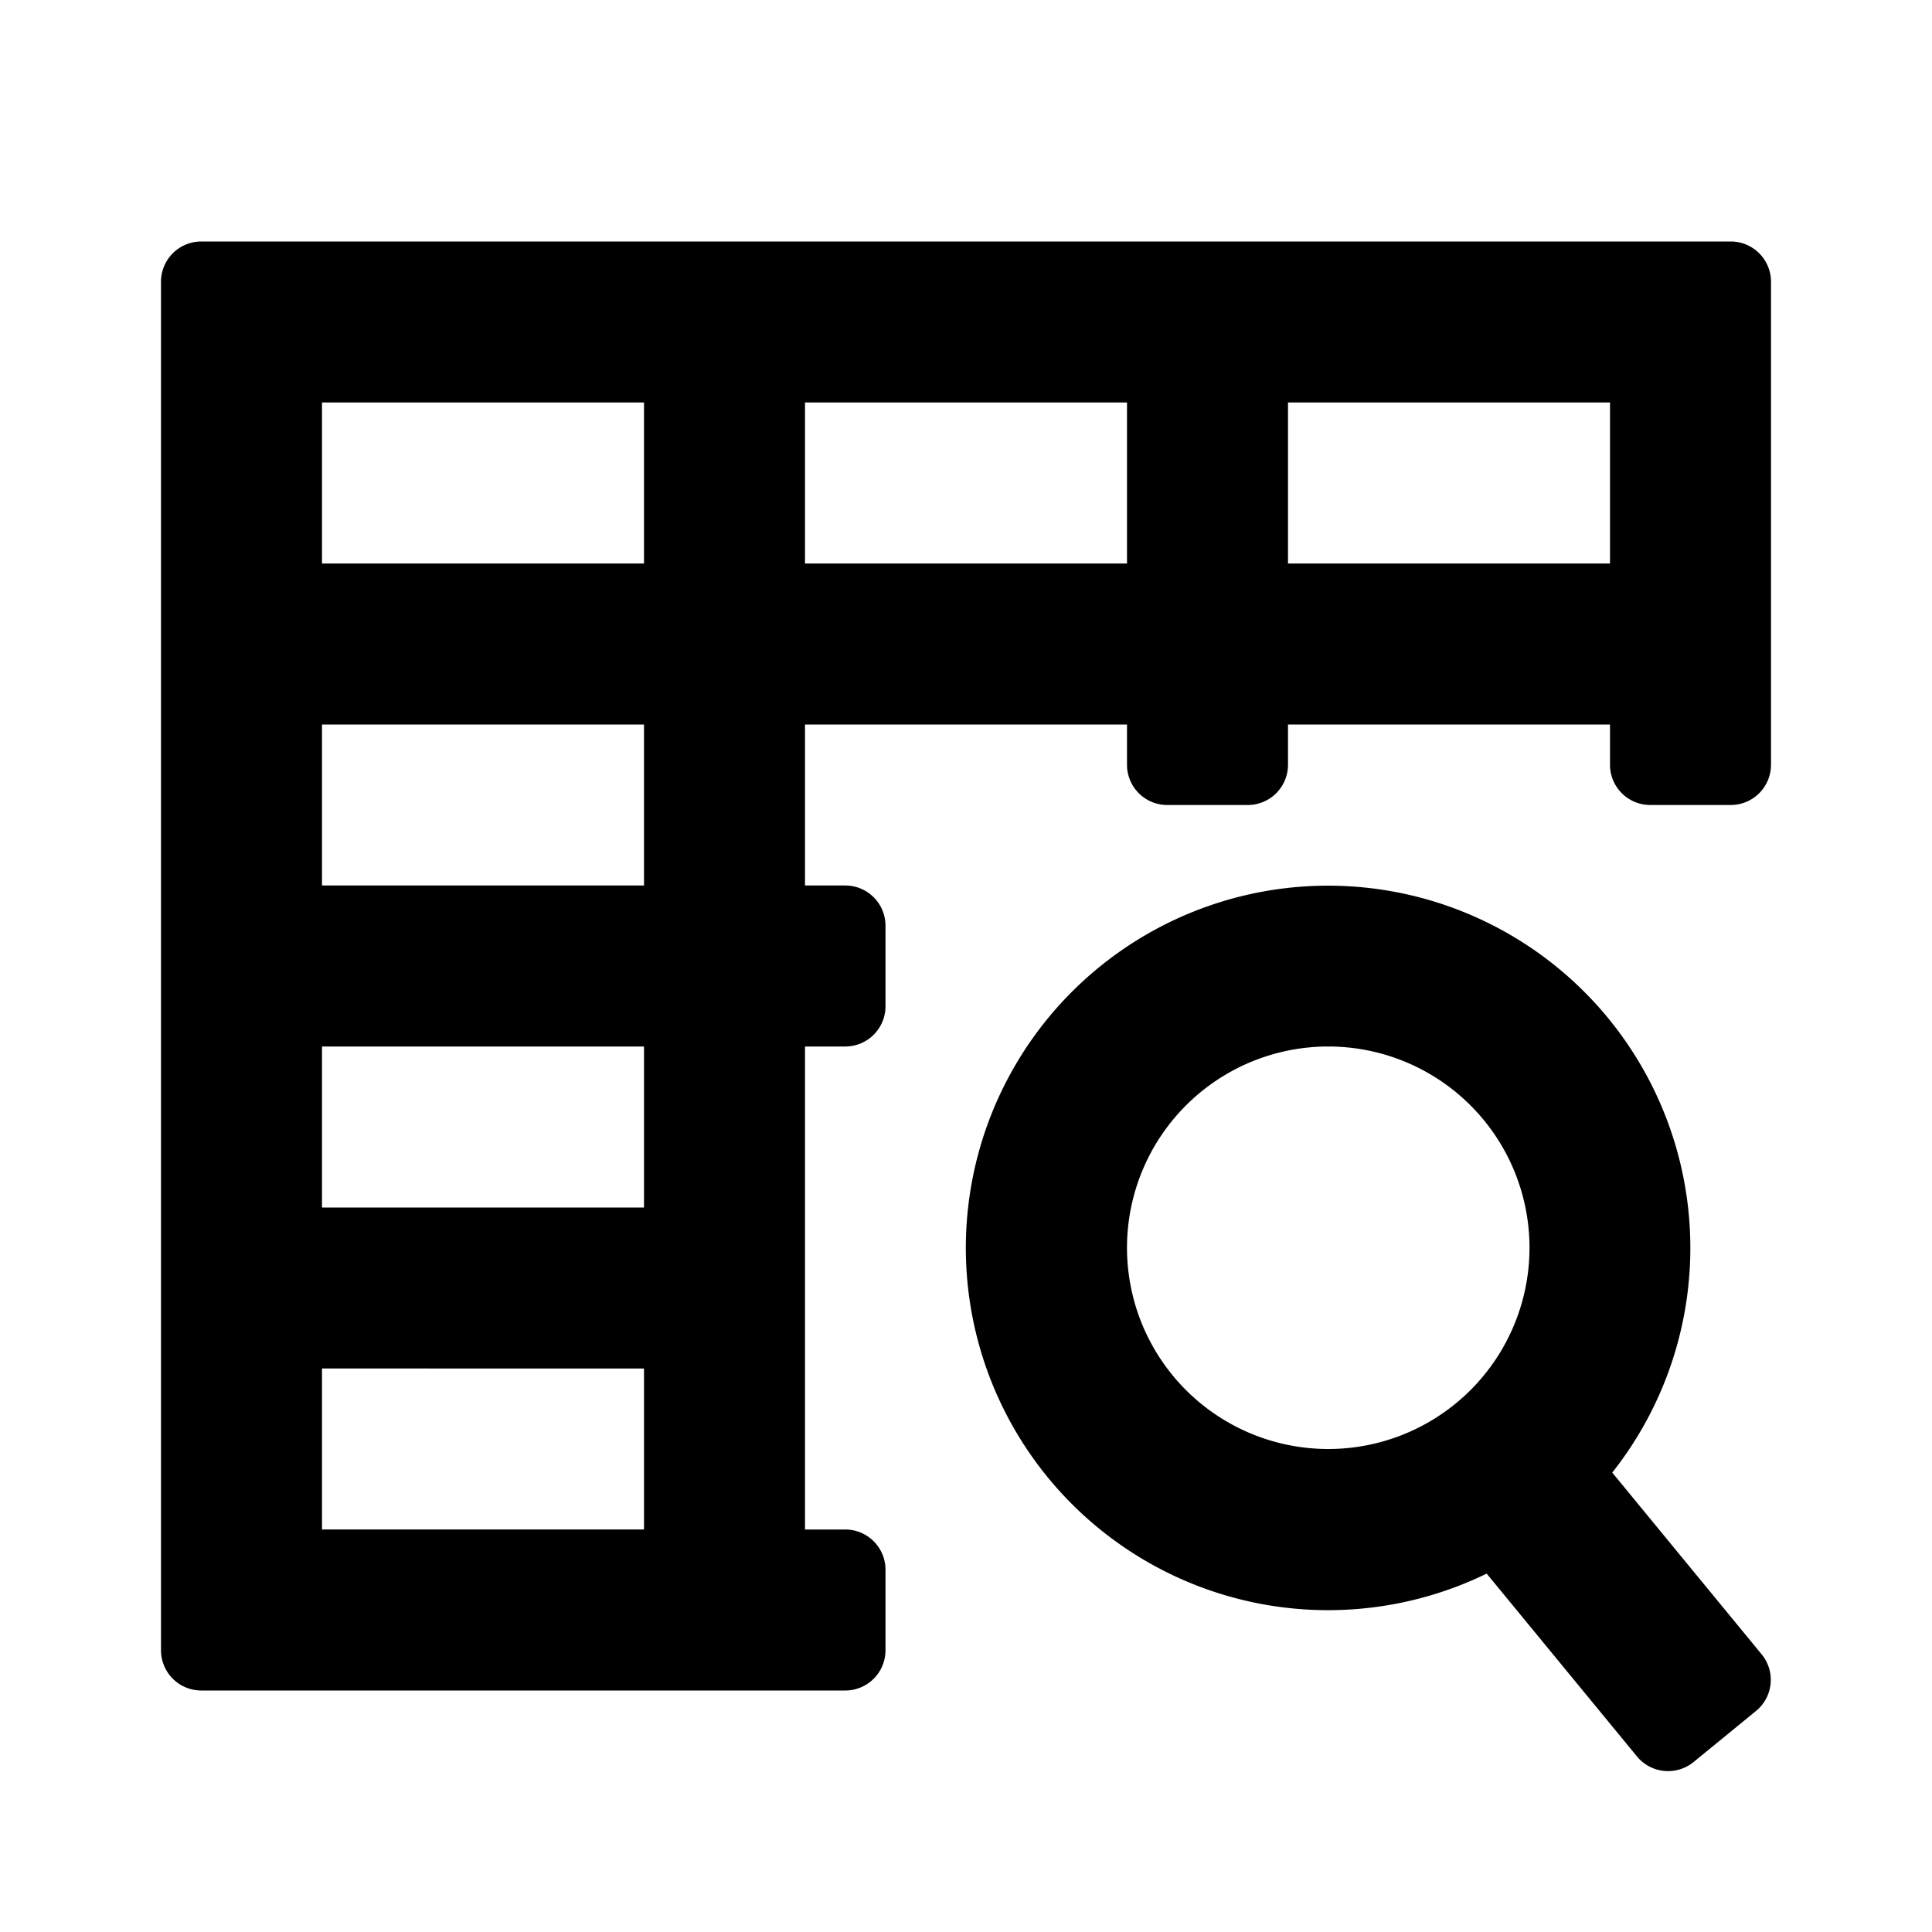
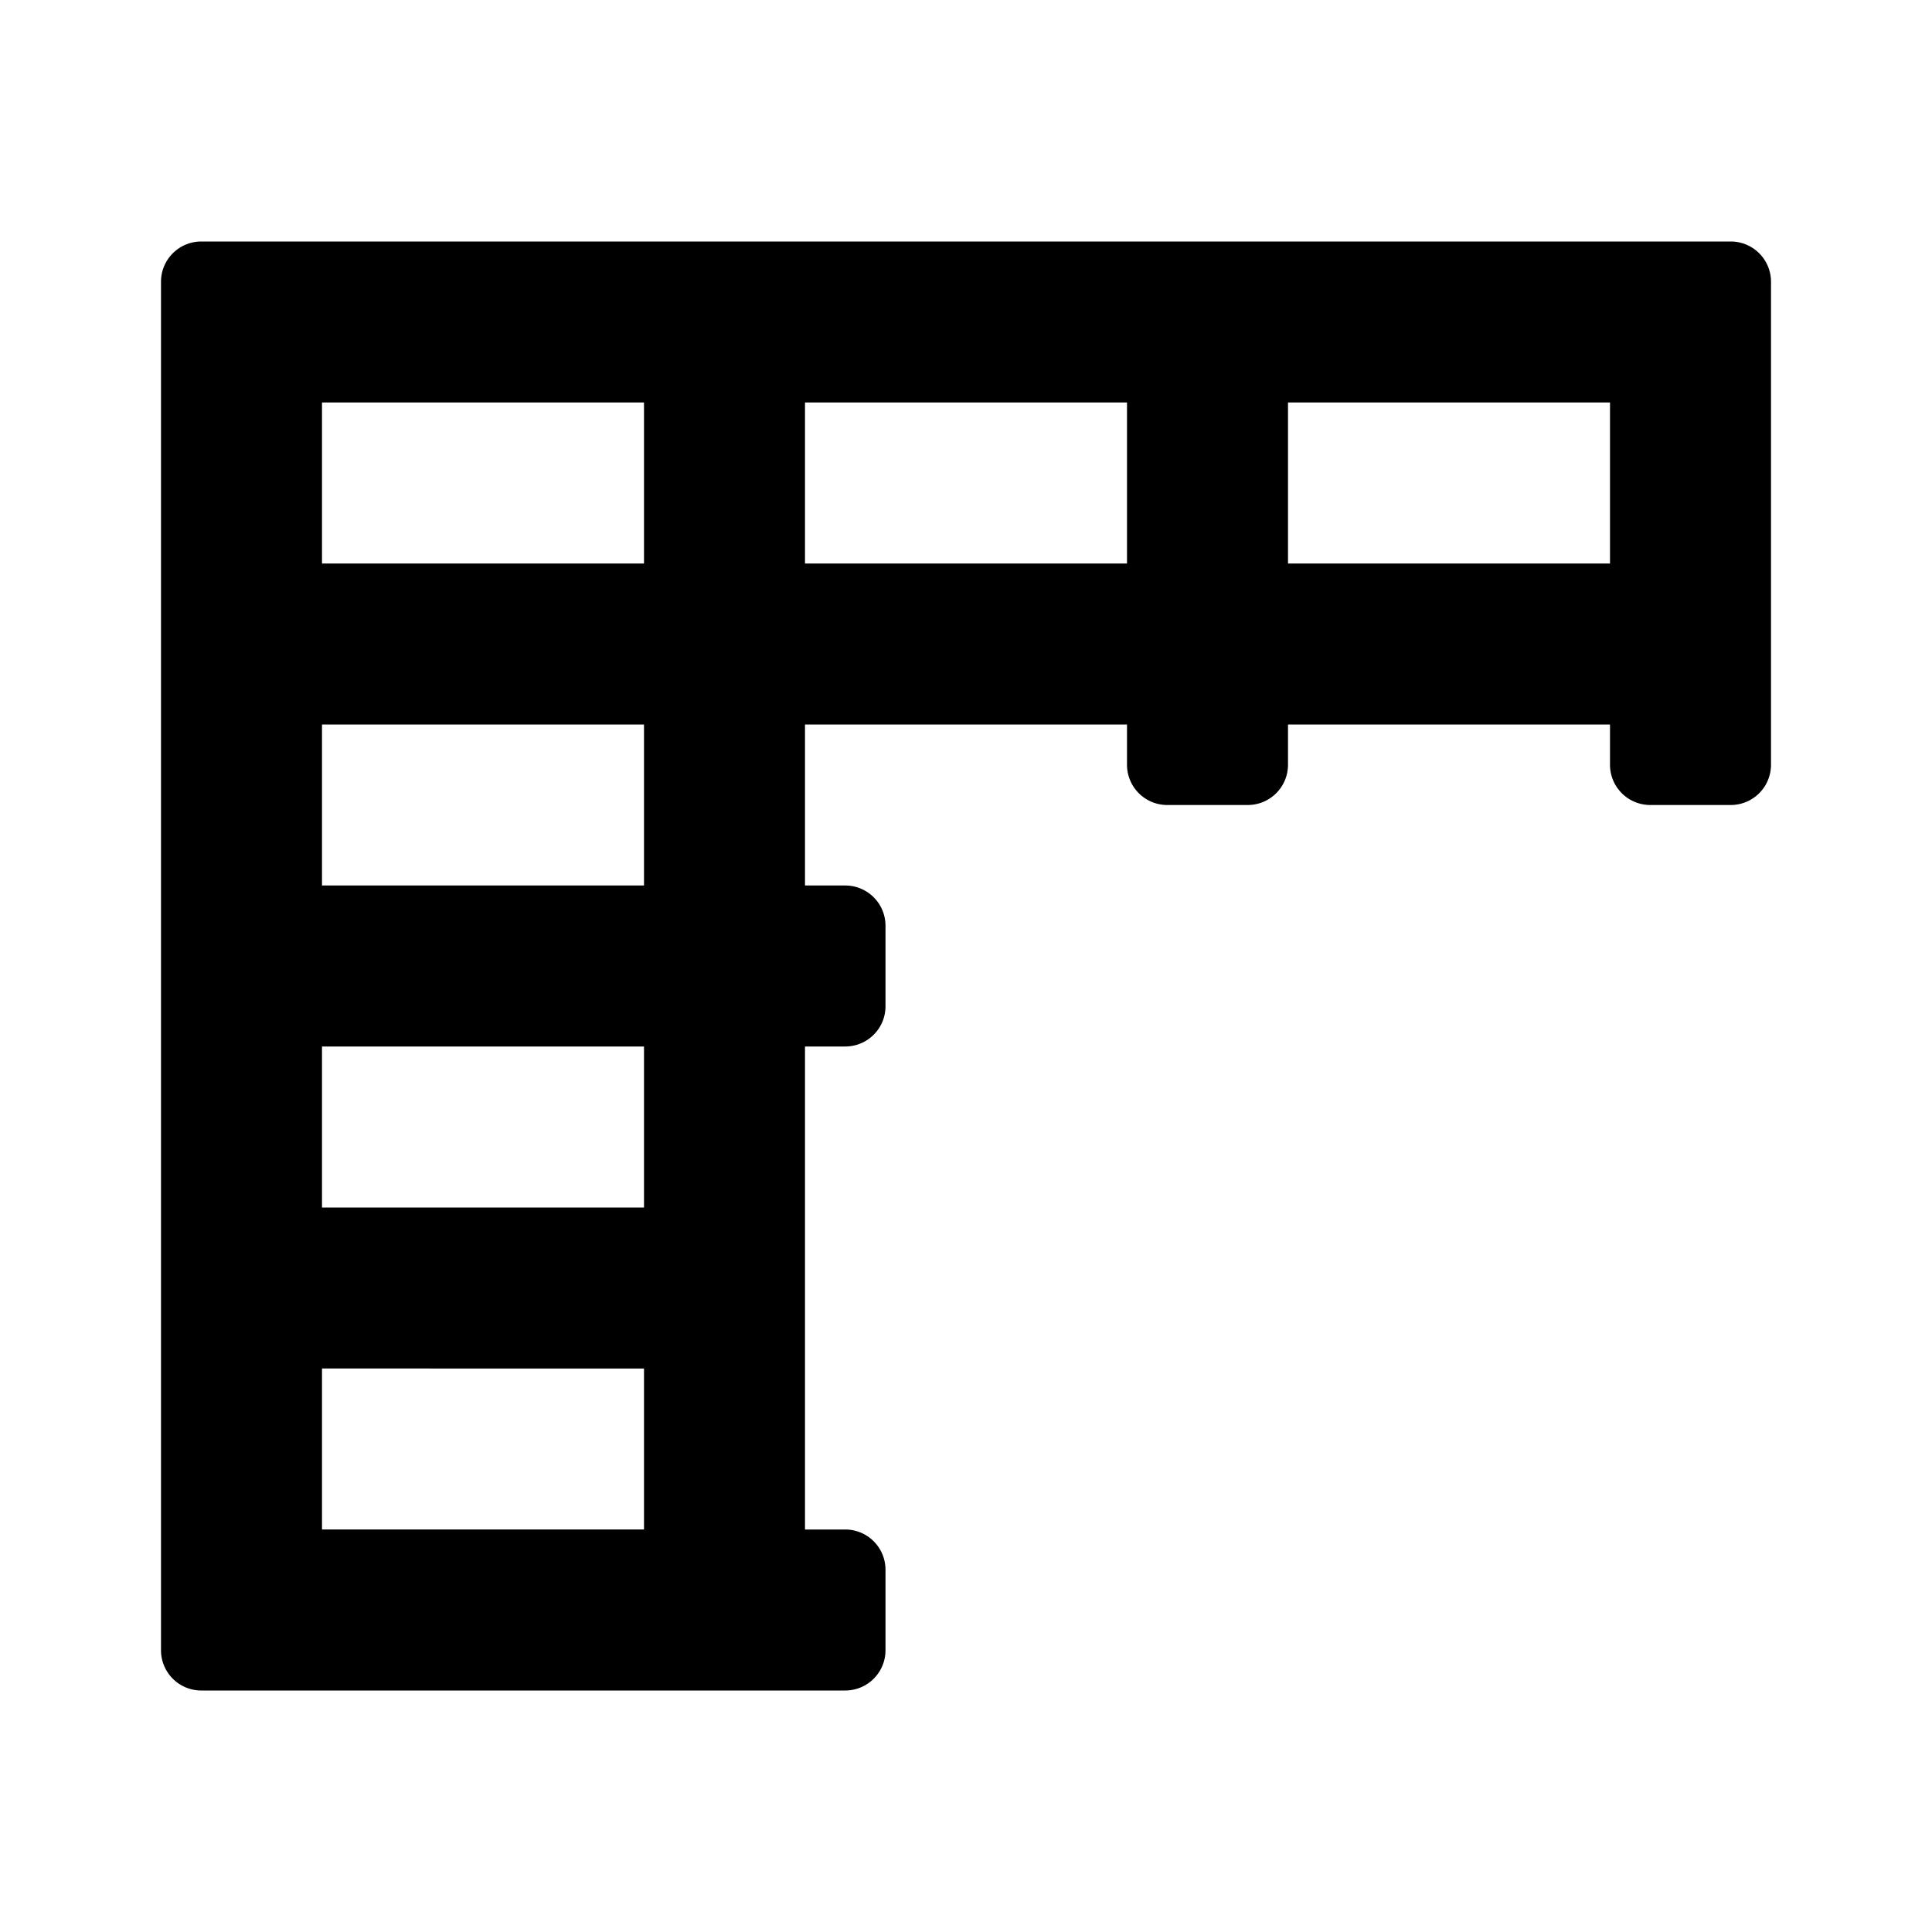
<svg xmlns="http://www.w3.org/2000/svg" width="24" height="24" class="wd-icon-cell-search wd-icon" focusable="false" role="presentation" viewBox="0 0 24 24">
  <g class="wd-icon-container">
    <path fill-rule="evenodd" d="M2.5 3a.5.5 0 0 0-.5.5v17a.5.5 0 0 0 .5.5h8a.5.5 0 0 0 .5-.5v-1a.5.5 0 0 0-.5-.5H10v-6h.5a.5.5 0 0 0 .5-.5v-1a.5.5 0 0 0-.5-.5H10V9h4v.5a.5.5 0 0 0 .5.5h1a.5.5 0 0 0 .5-.5V9h4v.5a.5.5 0 0 0 .5.5h1a.5.5 0 0 0 .5-.5v-6a.5.5 0 0 0-.5-.5h-19zM8 9H4v2h4V9zm0 4H4v2h4v-2zm0 4H4v2h4v-2zM4 7h4V5H4v2zm10 0h-4V5h4v2zm6 0h-4V5h4v2z" class="wd-icon-fill" clip-rule="evenodd" />
-     <path fill-rule="evenodd" d="M18.468 19.548a4.5 4.5 0 1 1 1.56-1.255l1.856 2.258a.499.499 0 0 1-.07.703l-.775.634a.501.501 0 0 1-.705-.07l-1.866-2.27zM19 15.5a2.5 2.5 0 1 1-5 0 2.5 2.5 0 0 1 5 0z" class="wd-icon-accent" clip-rule="evenodd" />
  </g>
</svg>